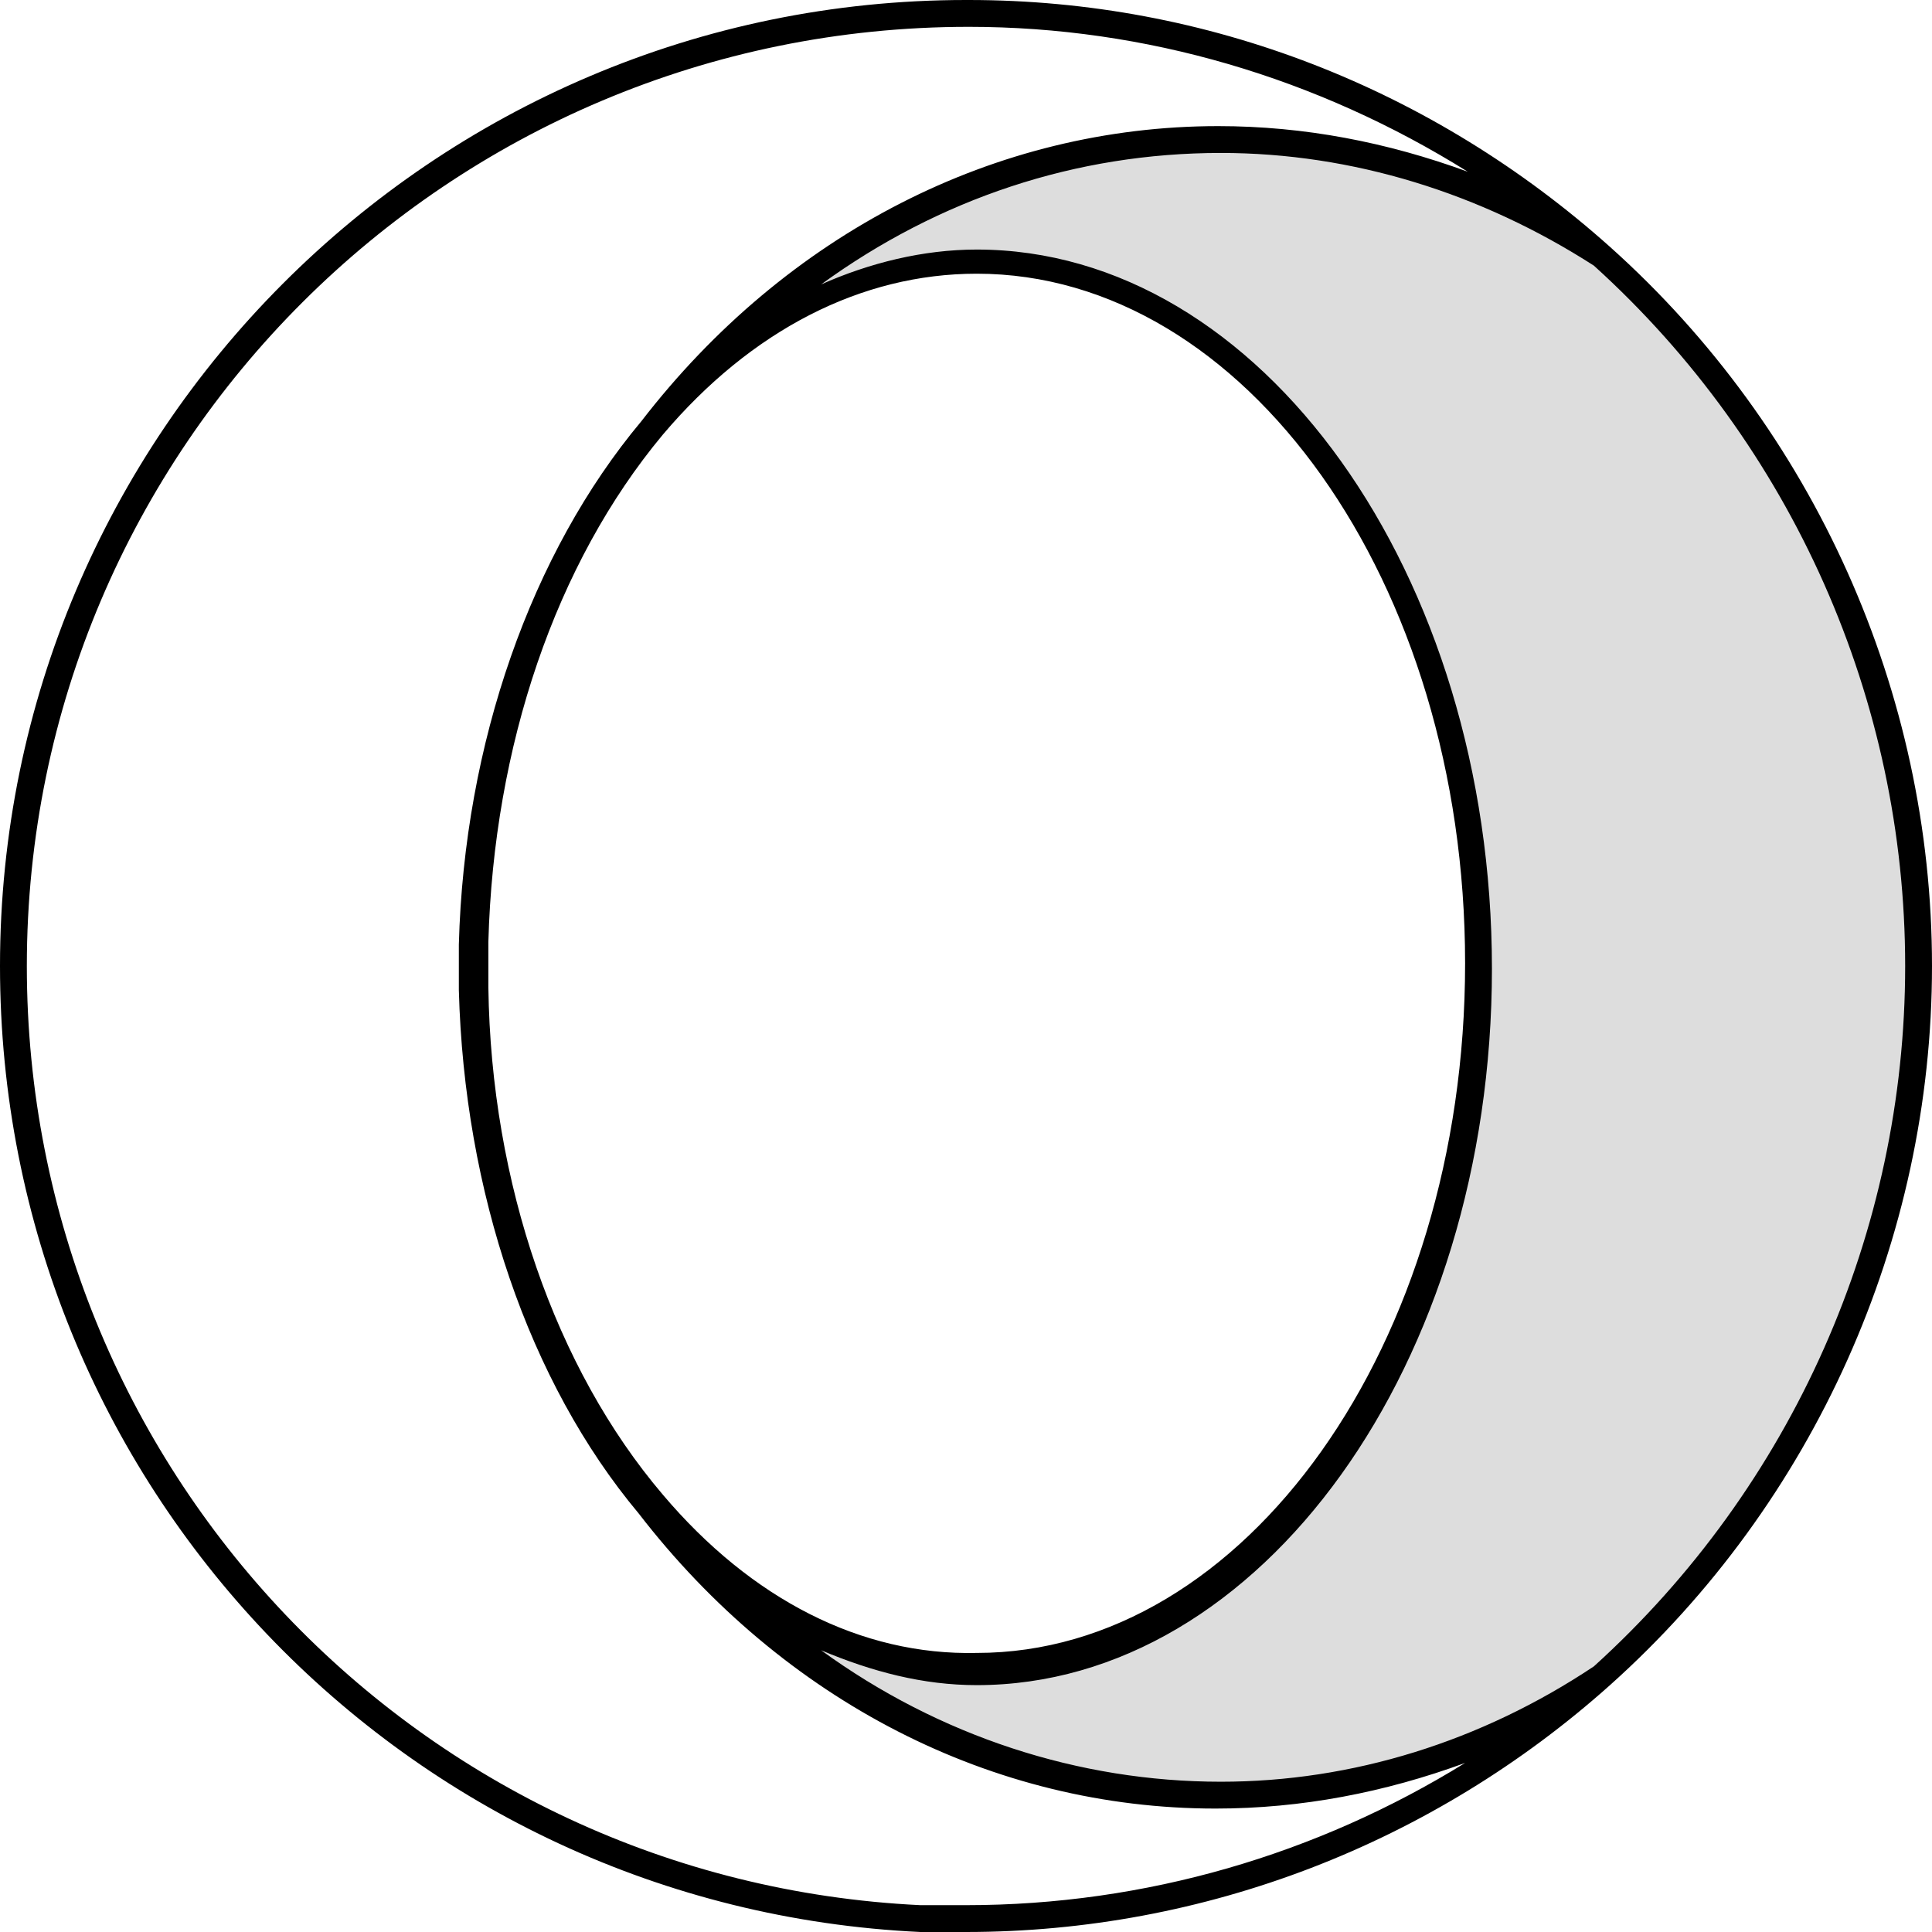
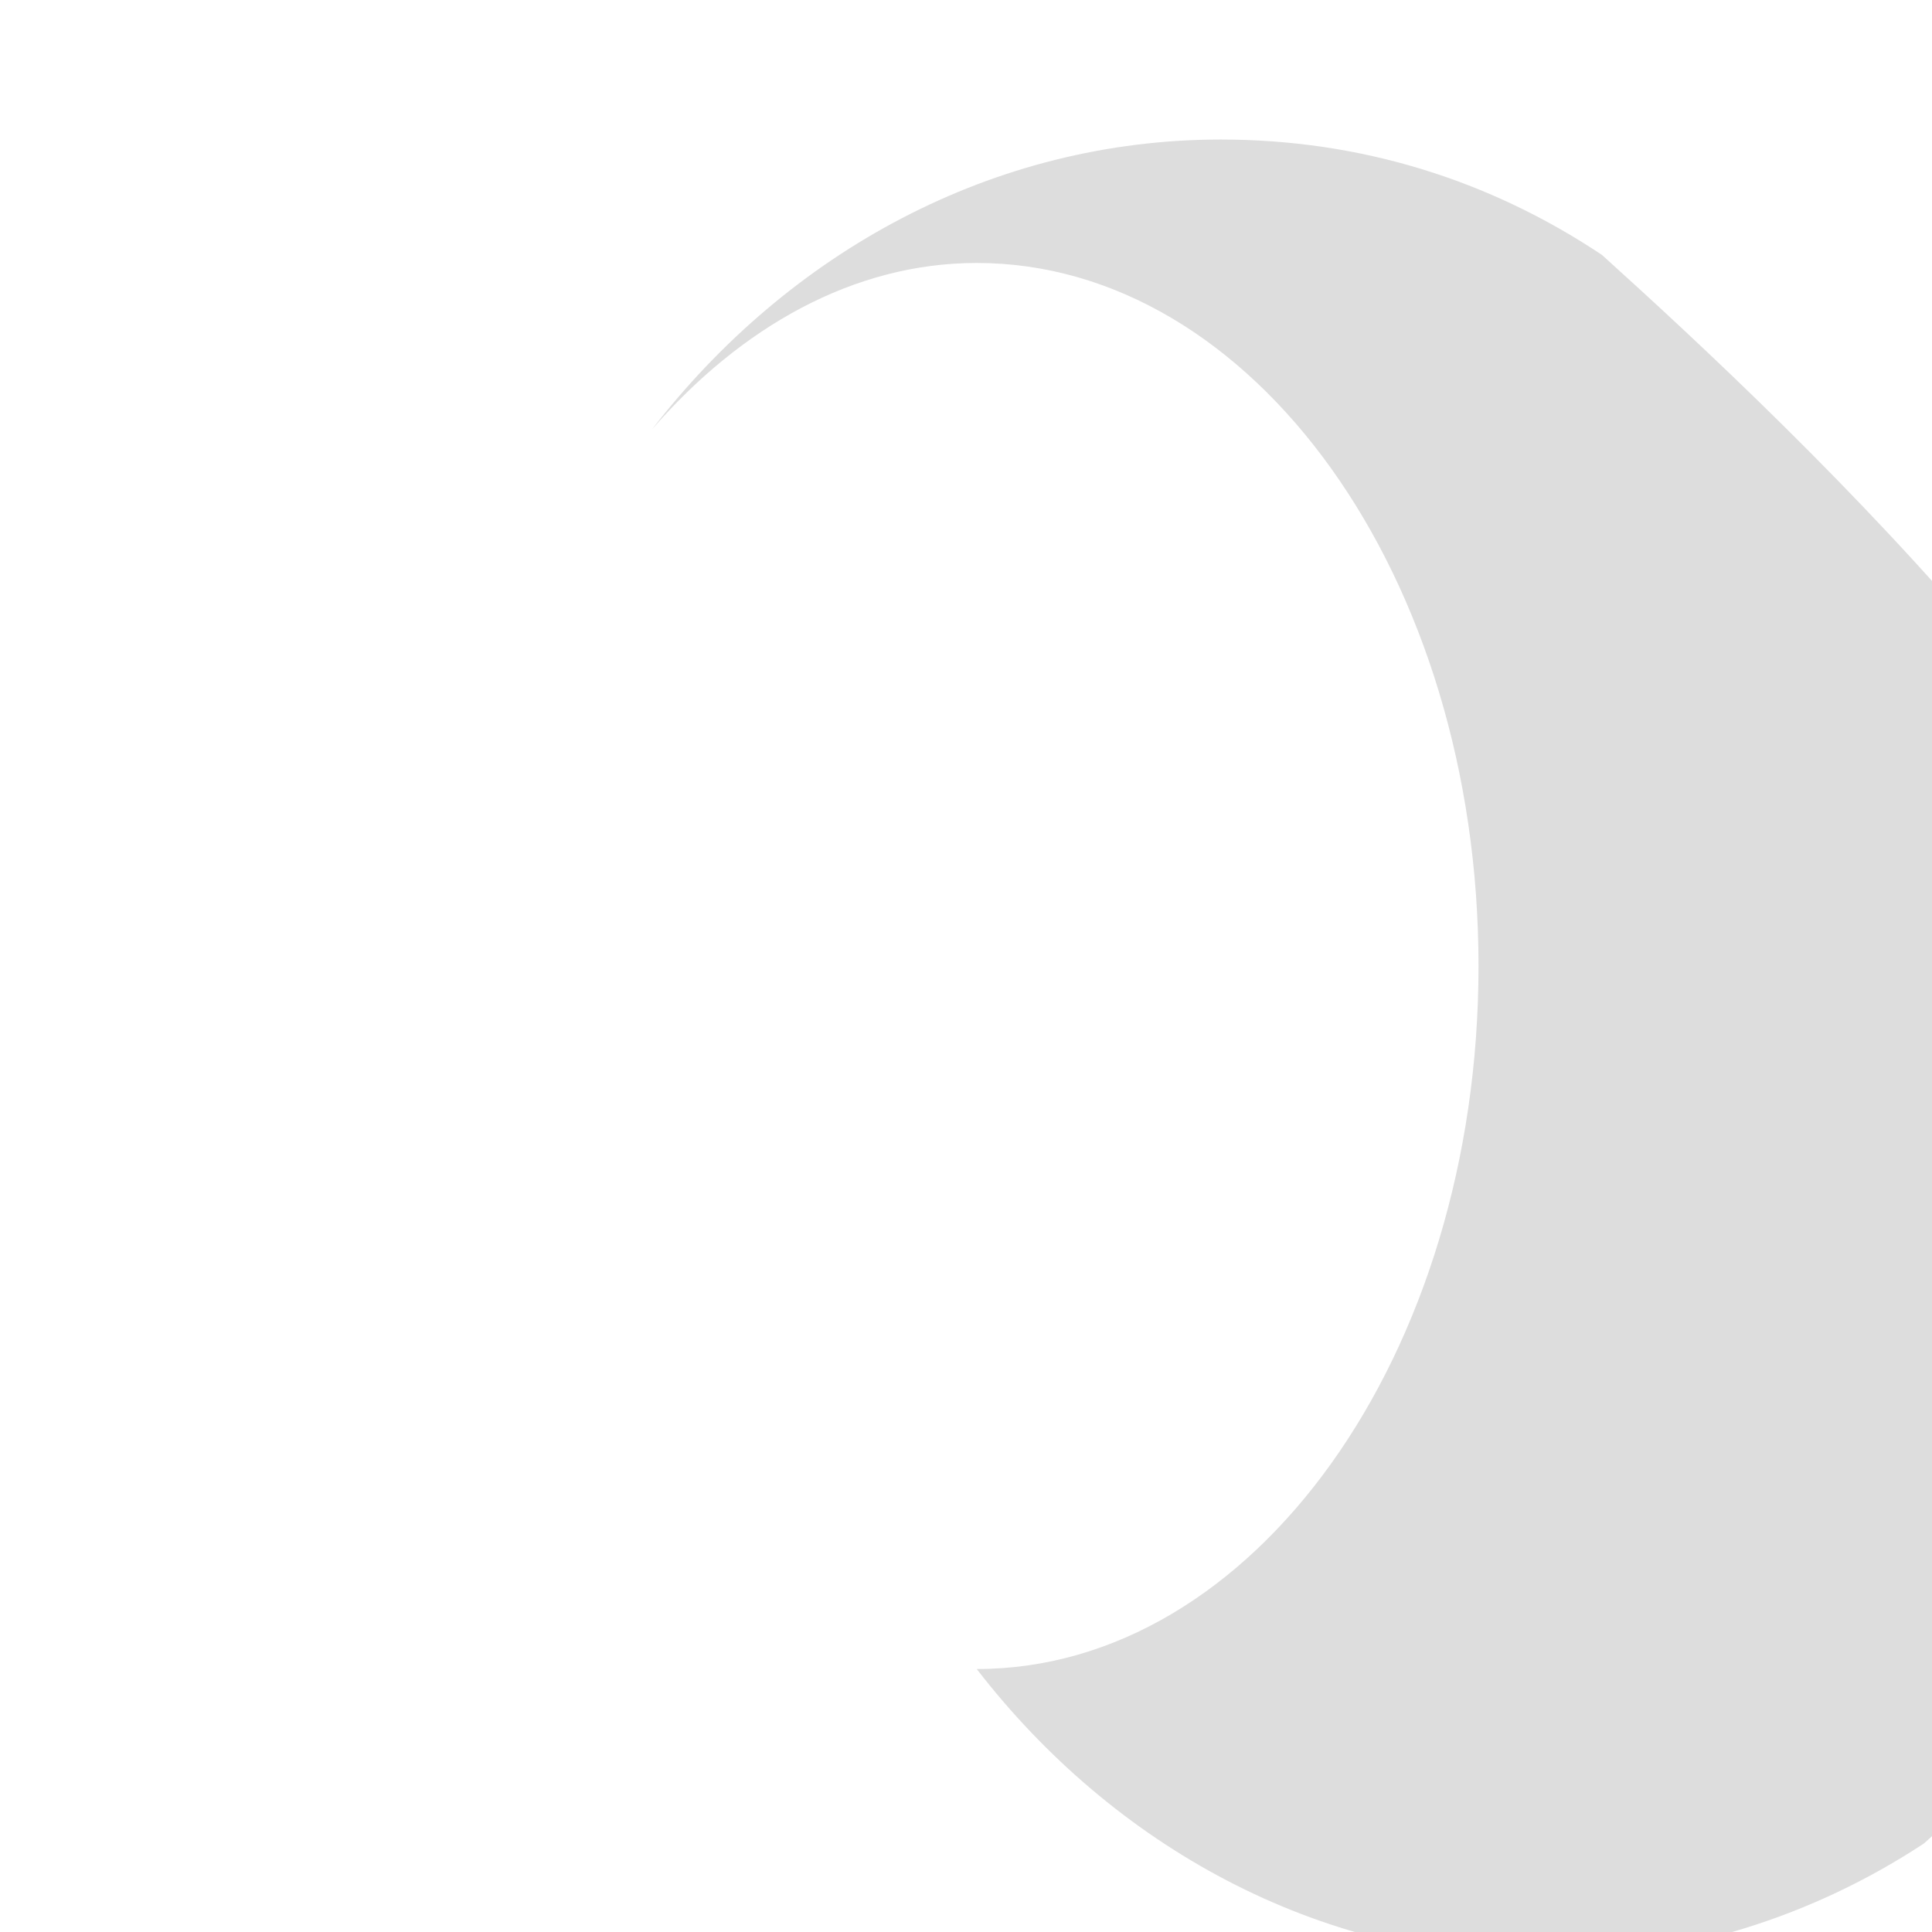
<svg xmlns="http://www.w3.org/2000/svg" version="1.1" id="Layer_1" x="0px" y="0px" viewBox="0 0 72 72" style="enable-background:new 0 0 72 72;" xml:space="preserve">
  <style type="text/css">
	.st0{fill:#DDDDDD;}
	.st1{fill:none;stroke:#000000;stroke-miterlimit:10;}
</style>
-   <path class="st0" d="M24.3,16c3.3-3.8,7.5-6.2,12.1-6.2c10.3,0,18.7,11.7,18.7,26.2s-8.4,26.2-18.7,26.2c-4.6,0-8.8-2.3-12.1-6.2  c5.1,6.6,12.7,10.8,21.1,10.8c5.2,0,10.1-1.6,14.2-4.3c7.3-6.5,11.9-16,11.9-26.5S66.9,16,59.7,9.5c-4.2-2.8-9-4.3-14.2-4.3  C37,5.2,29.4,9.4,24.3,16" />
+   <path class="st0" d="M24.3,16c3.3-3.8,7.5-6.2,12.1-6.2c10.3,0,18.7,11.7,18.7,26.2s-8.4,26.2-18.7,26.2c5.1,6.6,12.7,10.8,21.1,10.8c5.2,0,10.1-1.6,14.2-4.3c7.3-6.5,11.9-16,11.9-26.5S66.9,16,59.7,9.5c-4.2-2.8-9-4.3-14.2-4.3  C37,5.2,29.4,9.4,24.3,16" />
  <path class="st1" d="M24.3,16" />
-   <path d="M60,9.2L60,9.2L60,9.2C53.4,3.3,45,0,36.1,0H36C16.1,0,0,16.2,0,36c0,19.3,15.1,35.1,34.3,36c0.6,0,1.1,0,1.7,0  c8.9,0,17.4-3.3,24-9.2l0,0C67.6,56,72,46.2,72,36S67.6,16,60,9.2z M36.1,1c6.6,0,13,1.9,18.6,5.4c-3-1.1-6.1-1.7-9.3-1.7  c-8.3,0-16.1,4-21.5,11c-4.1,4.9-6.6,12-6.8,19.5v1.7c0.2,7.5,2.6,14.6,6.7,19.5l0,0l0,0l0,0c5.4,7,13.2,11,21.5,11  c3.2,0,6.3-0.6,9.3-1.7C49.1,69.1,42.7,71,36,71c-0.6,0-1.1,0-1.7,0C15.6,70.1,1,54.7,1,36C1,16.7,16.7,1,36.1,1L36.1,1z M24.7,55.7  L24.7,55.7c-4-4.7-6.4-11.6-6.5-18.9v-1.7c0.2-7.3,2.5-14.1,6.5-18.9l0,0c3.3-3.9,7.4-6,11.7-6c10,0,18.2,11.5,18.2,25.7  s-8.2,25.7-18.2,25.7C32.1,61.7,28,59.6,24.7,55.7z M59.4,62.1c-4.2,2.8-9,4.3-13.9,4.3c-5.3,0-10.5-1.7-14.9-4.9  c1.9,0.8,3.8,1.3,5.8,1.3c10.6,0,19.2-12,19.2-26.7S47,9.3,36.4,9.3c-2,0-4,0.5-5.8,1.3c4.4-3.2,9.5-4.9,14.9-4.9  c4.9,0,9.7,1.5,13.9,4.2C66.8,16.6,71,26.1,71,36S66.8,55.4,59.4,62.1z" />
</svg>